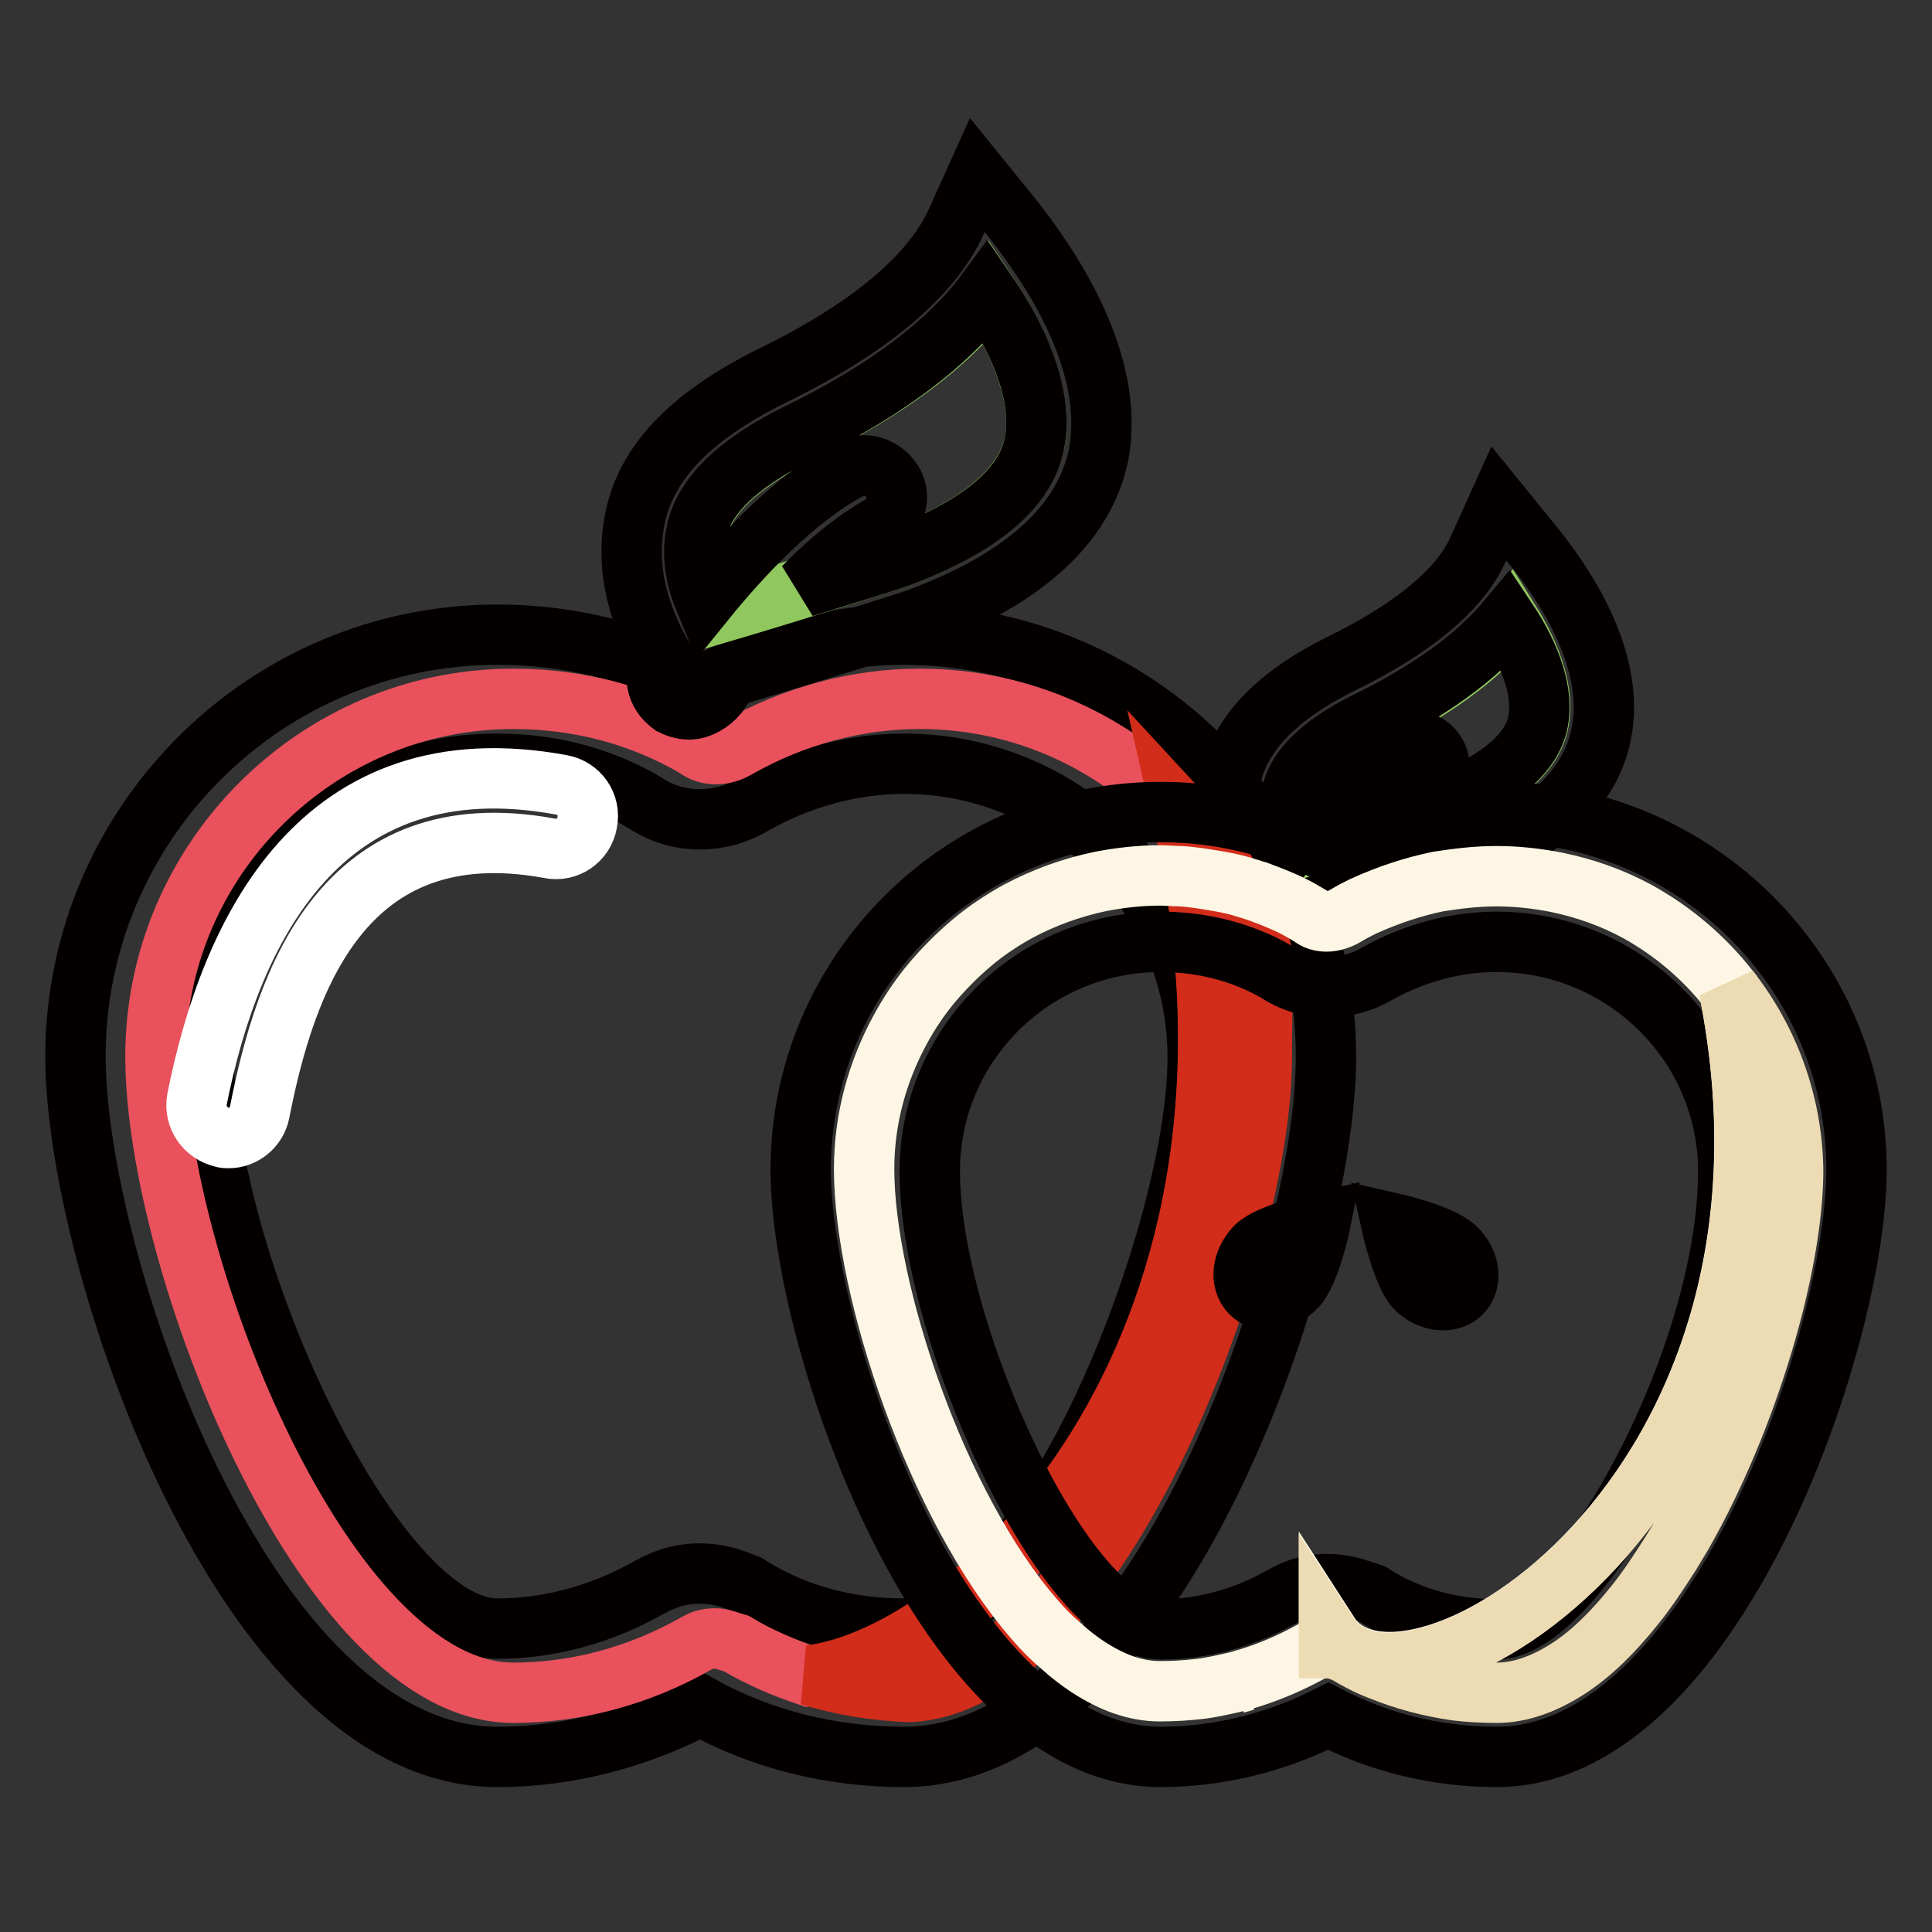
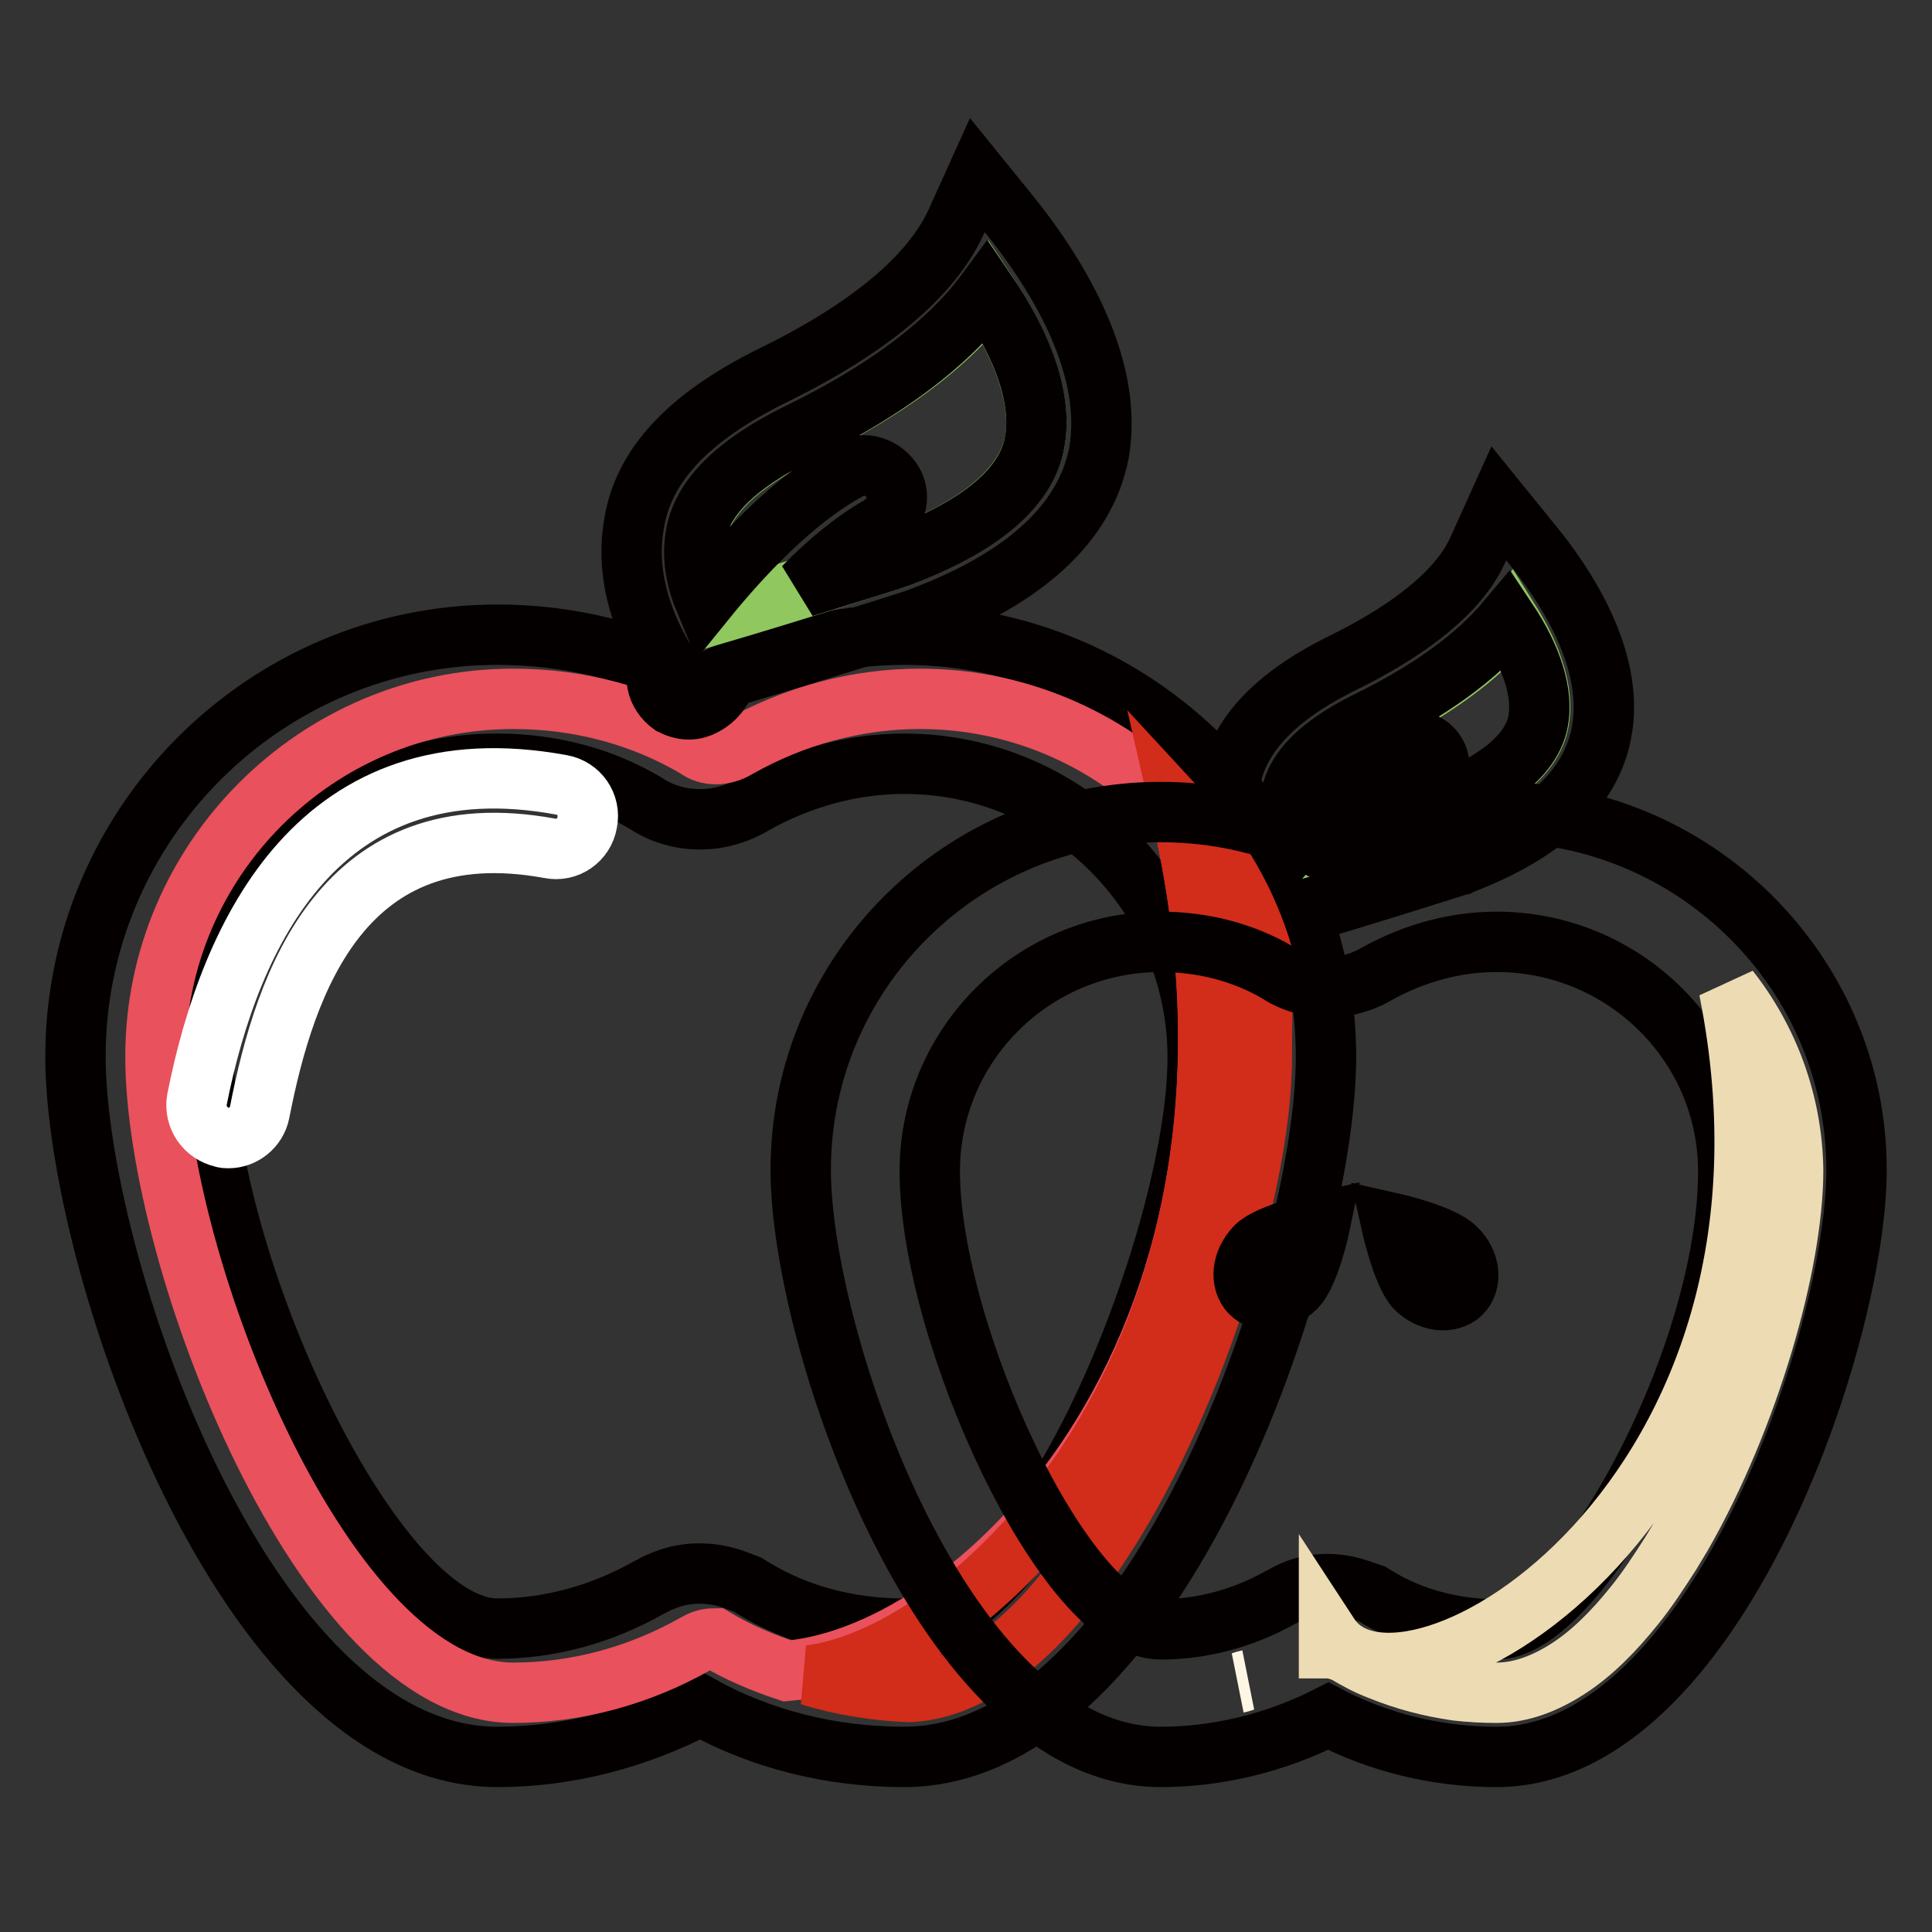
<svg xmlns="http://www.w3.org/2000/svg" version="1.1" x="0px" y="0px" viewBox="0 0 256 256" enable-background="new 0 0 256 256" xml:space="preserve">
  <rect x="0" y="0" width="256" height="256" fill="#333333" stroke="none" />
  <g>
    <path stroke-width="8" fill-opacity="0" stroke="#040000" d="M119.8,232.8c-9.6,0-18.9-2.3-27-6.8c-8.4,4.4-17.6,6.8-26.9,6.8c-33.6,0-55.9-66-55.9-92.8 c0-30.8,25.1-55.9,55.9-55.9c9.6,0,18.9,2.3,27,6.8c8.4-4.5,17.7-6.8,26.9-6.8c30.8,0,55.9,25.1,55.9,55.9 C175.7,166.7,153.4,232.8,119.8,232.8z M92.7,208.5c2.3,0,4.1,0.6,5.1,1l1.3,0.5l0.8,0.5c5.8,3.5,12.6,5.3,19.9,5.3 c7.4,0,17.1-10.5,25.4-27.3c7.9-16.1,13.5-36,13.5-48.4c0-21.4-17.4-38.9-38.9-38.9c-6.9,0-13.8,1.9-20,5.4 c-4.5,2.7-10.1,2.6-14.3-0.2c-5.7-3.4-12.5-5.2-19.6-5.2C44.5,101.1,27,118.5,27,140c0,27.4,22.5,75.8,38.9,75.8 c6.9,0,13.8-1.9,20-5.4l0.4-0.2C87.4,209.6,89.6,208.5,92.7,208.5L92.7,208.5z M91.3,91.7C91.3,91.7,91.2,91.8,91.3,91.7 C91.2,91.8,91.3,91.7,91.3,91.7z" />
    <path stroke-width="8" fill-opacity="0" stroke="#90c75e" d="M181.2,95.8c-6,3-9.3,6.3-9.9,9.7c-0.4,2.5,0.3,5,1.2,6.8c8.8-2.6,17.3-5.3,18.3-5.7 c7.9-3,12.3-6.7,13.1-11c0.7-3.6-0.7-8.3-3.9-13.4C195.8,87.2,189.6,91.7,181.2,95.8L181.2,95.8z" />
    <path stroke-width="8" fill-opacity="0" stroke="#040000" d="M202.9,72l-4.3-5.3l-2.8,6.2c-2.4,5.3-8.7,10.5-18.4,15.2c-8.7,4.4-13.5,9.6-14.5,15.9 c-1.1,6.5,1.7,12.1,3.5,14.8c-0.4,1.4,0.1,2.9,1.3,3.8c0.4,0.2,1.1,0.4,1.8,0.4c1.1,0,2.2-0.7,2.9-1.6c0,0,0.1-0.2,0.3-0.4 c10.2-3,20.7-6.4,20.8-6.4l0.2-0.1c10.9-4.2,17.1-10,18.5-17.4C214.1,87.4,207.2,77.2,202.9,72L202.9,72z M203.8,95.6 c-0.8,4.2-5.2,8-13.1,11c-0.6,0.2-3.7,1.2-7.9,2.5c2-1.9,4.1-3.5,6.2-4.7c1.6-0.9,2.2-2.9,1.3-4.5c-0.9-1.6-2.9-2.2-4.5-1.3 c-5.3,2.9-10.4,8.2-14,12.5c-0.6-1.6-1-3.6-0.7-5.7c0.6-3.4,3.9-6.7,9.9-9.7c8.4-4.1,14.6-8.6,18.7-13.5 C203.1,87.3,204.5,92,203.8,95.6z" />
-     <path stroke-width="8" fill-opacity="0" stroke="#e9515c" d="M156.6,107.8c-8.7-9.3-21-15.2-34.7-15.2c-8.3,0-16.6,2.2-24.2,6.5c-1.8,1.1-4,1.1-5.4,0 C85,94.8,76.7,92.6,68,92.6c-26,0-47.4,21.3-47.4,47.4c0,27.1,22.4,84.3,47.4,84.3c8.3,0,16.6-2.2,24.2-6.5 c0.7-0.4,1.4-0.7,2.5-0.7s1.8,0.4,2.9,0.7c3,1.8,6.3,3.2,9.6,4.3C130.3,219.2,172.6,177.5,156.6,107.8z" />
+     <path stroke-width="8" fill-opacity="0" stroke="#e9515c" d="M156.6,107.8c-8.7-9.3-21-15.2-34.7-15.2c-8.3,0-16.6,2.2-24.2,6.5c-1.8,1.1-4,1.1-5.4,0 C85,94.8,76.7,92.6,68,92.6c-26,0-47.4,21.3-47.4,47.4c0,27.1,22.4,84.3,47.4,84.3c8.3,0,16.6-2.2,24.2-6.5 c0.7-0.4,1.4-0.7,2.5-0.7c3,1.8,6.3,3.2,9.6,4.3C130.3,219.2,172.6,177.5,156.6,107.8z" />
    <path stroke-width="8" fill-opacity="0" stroke="#d22c1a" d="M167.2,140c0-4.2,0.1-8.6,0.2-13.2c-2.1-7.2-5.8-13.6-10.8-19c15.9,69.7-26.4,111.3-49.3,114.2 c4.2,1.3,8.6,2,13.1,2.2C145.2,223.2,167.2,166.5,167.2,140z" />
    <path stroke-width="8" fill-opacity="0" stroke="#040000" d="M198.3,232.8c-7.9,0-15.6-1.9-22.3-5.4c-6.9,3.5-14.6,5.4-22.2,5.4c-28.7,0-47.7-55.3-47.7-77.8 c0-26.2,21.4-47.4,47.7-47.4c8,0,15.6,1.9,22.3,5.4c7-3.5,14.6-5.4,22.2-5.4c26.3,0,47.7,21.3,47.7,47.4 C246,177.5,227,232.8,198.3,232.8z M175.9,209.9c2.2,0,3.8,0.6,4.7,0.9l1.2,0.4l0.8,0.5c4.5,2.7,10,4.2,15.7,4.2 c10.8,0,30.7-35.7,30.7-60.7c0-16.8-13.8-30.4-30.7-30.4c-5.5,0-10.9,1.5-15.8,4.2c-4.2,2.5-9.4,2.4-13.3-0.2 c-4.5-2.6-9.8-4-15.4-4c-16.9,0-30.6,13.6-30.6,30.4c0,21.4,18,60.7,30.6,60.7c5.5,0,11-1.5,15.8-4.2l0.4-0.2 C171,210.9,173,209.9,175.9,209.9L175.9,209.9z M174.1,114.1l-0.1,0.1L174.1,114.1z" />
    <path stroke-width="8" fill-opacity="0" stroke="#fef6e4" d="M164,223c0.5-0.1,0.9-0.3,1.4-0.4C164.9,222.7,164.5,222.9,164,223z" />
    <path stroke-width="8" fill-opacity="0" stroke="#eddbb4" d="M175.9,218.4c0.1,0,0.1,0,0.2,0C176,218.4,176,218.4,175.9,218.4z" />
-     <path stroke-width="8" fill-opacity="0" stroke="#fef6e4" d="M229.1,131.1c-3.3-4.2-7.4-7.7-12.1-10.3c-3.3-1.8-6.9-3.1-10.8-3.9c-2.6-0.5-5.2-0.8-7.9-0.8 c-2.6,0-5.1,0.3-7.7,0.7c-3.4,0.7-6.7,1.8-10,3.3c-0.8,0.4-1.6,0.8-2.4,1.3c-0.7,0.4-1.6,0.7-2.4,0.7s-1.5-0.2-2.1-0.7 c-0.7-0.4-1.5-0.9-2.3-1.3c-1.6-0.8-3.2-1.4-4.8-2c-0.4-0.1-0.9-0.3-1.3-0.4c-1.2-0.4-2.5-0.7-3.7-0.9c-1.7-0.3-3.5-0.6-5.2-0.7 c-0.9,0-1.8-0.1-2.7-0.1c-2.7,0-5.3,0.3-7.9,0.8c-3.8,0.8-7.4,2.1-10.8,3.9c-2.2,1.2-4.3,2.6-6.2,4.2c-1.9,1.6-3.7,3.4-5.3,5.3 c-1.6,1.9-3,4-4.2,6.2c-3,5.5-4.8,11.8-4.8,18.5c0,16,9.6,44.8,22.6,59.7c1.1,1.3,2.3,2.5,3.5,3.5c1.2,1.1,2.4,2,3.6,2.8 c3.1,2,6.2,3.2,9.5,3.2c1.7,0,3.4-0.1,5.2-0.3c1.7-0.2,3.4-0.6,5.1-1c0.5-0.1,0.9-0.3,1.4-0.4c2.9-0.9,5.7-2.1,8.4-3.6 c0.6-0.3,1.2-0.6,2.1-0.6c0.1,0,0.1,0,0.2,0c0-0.6,0-1.1,0-1.7C186.1,232,242.5,198.4,229.1,131.1L229.1,131.1z" />
    <path stroke-width="8" fill-opacity="0" stroke="#eddbb4" d="M229.1,131.1c13.5,67.3-43,100.9-53,85.6c0,0.6,0,1.1,0,1.7c0.8,0,1.4,0.3,2.2,0.6c1.5,0.9,3,1.7,4.6,2.3 c3.2,1.3,6.6,2.2,10.1,2.7c1.7,0.2,3.5,0.3,5.3,0.3c3.2,0,6.4-1.2,9.5-3.2c3.1-2,6-4.9,8.8-8.4c1.7-2.1,3.2-4.4,4.8-6.9 c0.5-0.8,1-1.7,1.5-2.5c8.8-15.4,14.7-35.8,14.7-48.2C237.5,146.1,234.3,137.7,229.1,131.1z" />
    <path stroke-width="8" fill-opacity="0" stroke="#90c75e" d="M105.9,57.4c-8.3,4.2-12.8,8.6-13.6,13.5c-0.7,4.1,0.8,8,2.1,10.6c11.9-3.5,23.6-7.3,24.8-7.7 c10.7-4.1,16.7-9.2,17.9-15.2c1-5.3-1.3-12.3-6.3-19.8C125.8,45.6,117.4,51.8,105.9,57.4z" />
    <path stroke-width="8" fill-opacity="0" stroke="#040000" d="M133.8,28.5l-4.3-5.3l-2.8,6.2c-3.3,7.2-11.5,14.1-24.4,20.4C91.2,55.3,85.2,61.7,84,69.5 c-1.3,7.5,1.8,14.1,3.9,17.7c0,0-0.1,0.1-0.1,0.1c-1.4,2-0.9,4.6,1.2,6.1c0.6,0.3,1.4,0.6,2.3,0.6c1.4,0,2.9-0.9,3.8-2 c0,0,0.6-0.9,1.6-2.3c12.7-3.8,25.3-7.8,25.4-7.9l0.2-0.1c13.7-5.2,21.5-12.5,23.3-21.6C147.8,47.9,139.1,35.1,133.8,28.5z  M137.1,58.6c-1.1,6-7.1,11.1-17.9,15.2c-0.8,0.3-5.9,1.9-12.7,4c3.1-3.2,6.6-6.1,10.1-8.1c2-1.2,2.9-3.8,1.7-5.8 c-1.2-2-3.8-2.9-5.8-1.7c-7.4,4-14.4,11.6-19.1,17.4c-1-2.4-1.8-5.5-1.2-8.7c0.8-4.9,5.3-9.4,13.6-13.5 c11.5-5.6,19.9-11.9,24.9-18.7C135.9,46.3,138.1,53.3,137.1,58.6z M165.7,171.3c1.5,1.5,4.1,1.2,6-0.7s3.3-8.7,3.3-8.7 s-6.8,1.5-8.6,3.3C164.5,167.2,164.3,169.8,165.7,171.3z M184.3,162c0,0,1.5,6.8,3.3,8.7c1.8,1.8,4.5,2.1,6,0.7 c1.5-1.5,1.2-4.2-0.7-6C191,163.5,184.3,162,184.3,162z" />
    <path stroke-width="8" fill-opacity="0" stroke="#ffffff" d="M30.3,150.8c-0.3,0-0.6,0-0.8-0.1c-2.3-0.5-3.8-2.7-3.4-5c4.4-22.2,16.3-47.6,48.3-41.7 c2.3,0.4,3.9,2.6,3.4,5c-0.4,2.3-2.6,3.9-5,3.4c-27.3-5-35,17.6-38.4,35C34,149.4,32.2,150.8,30.3,150.8z" />
  </g>
</svg>